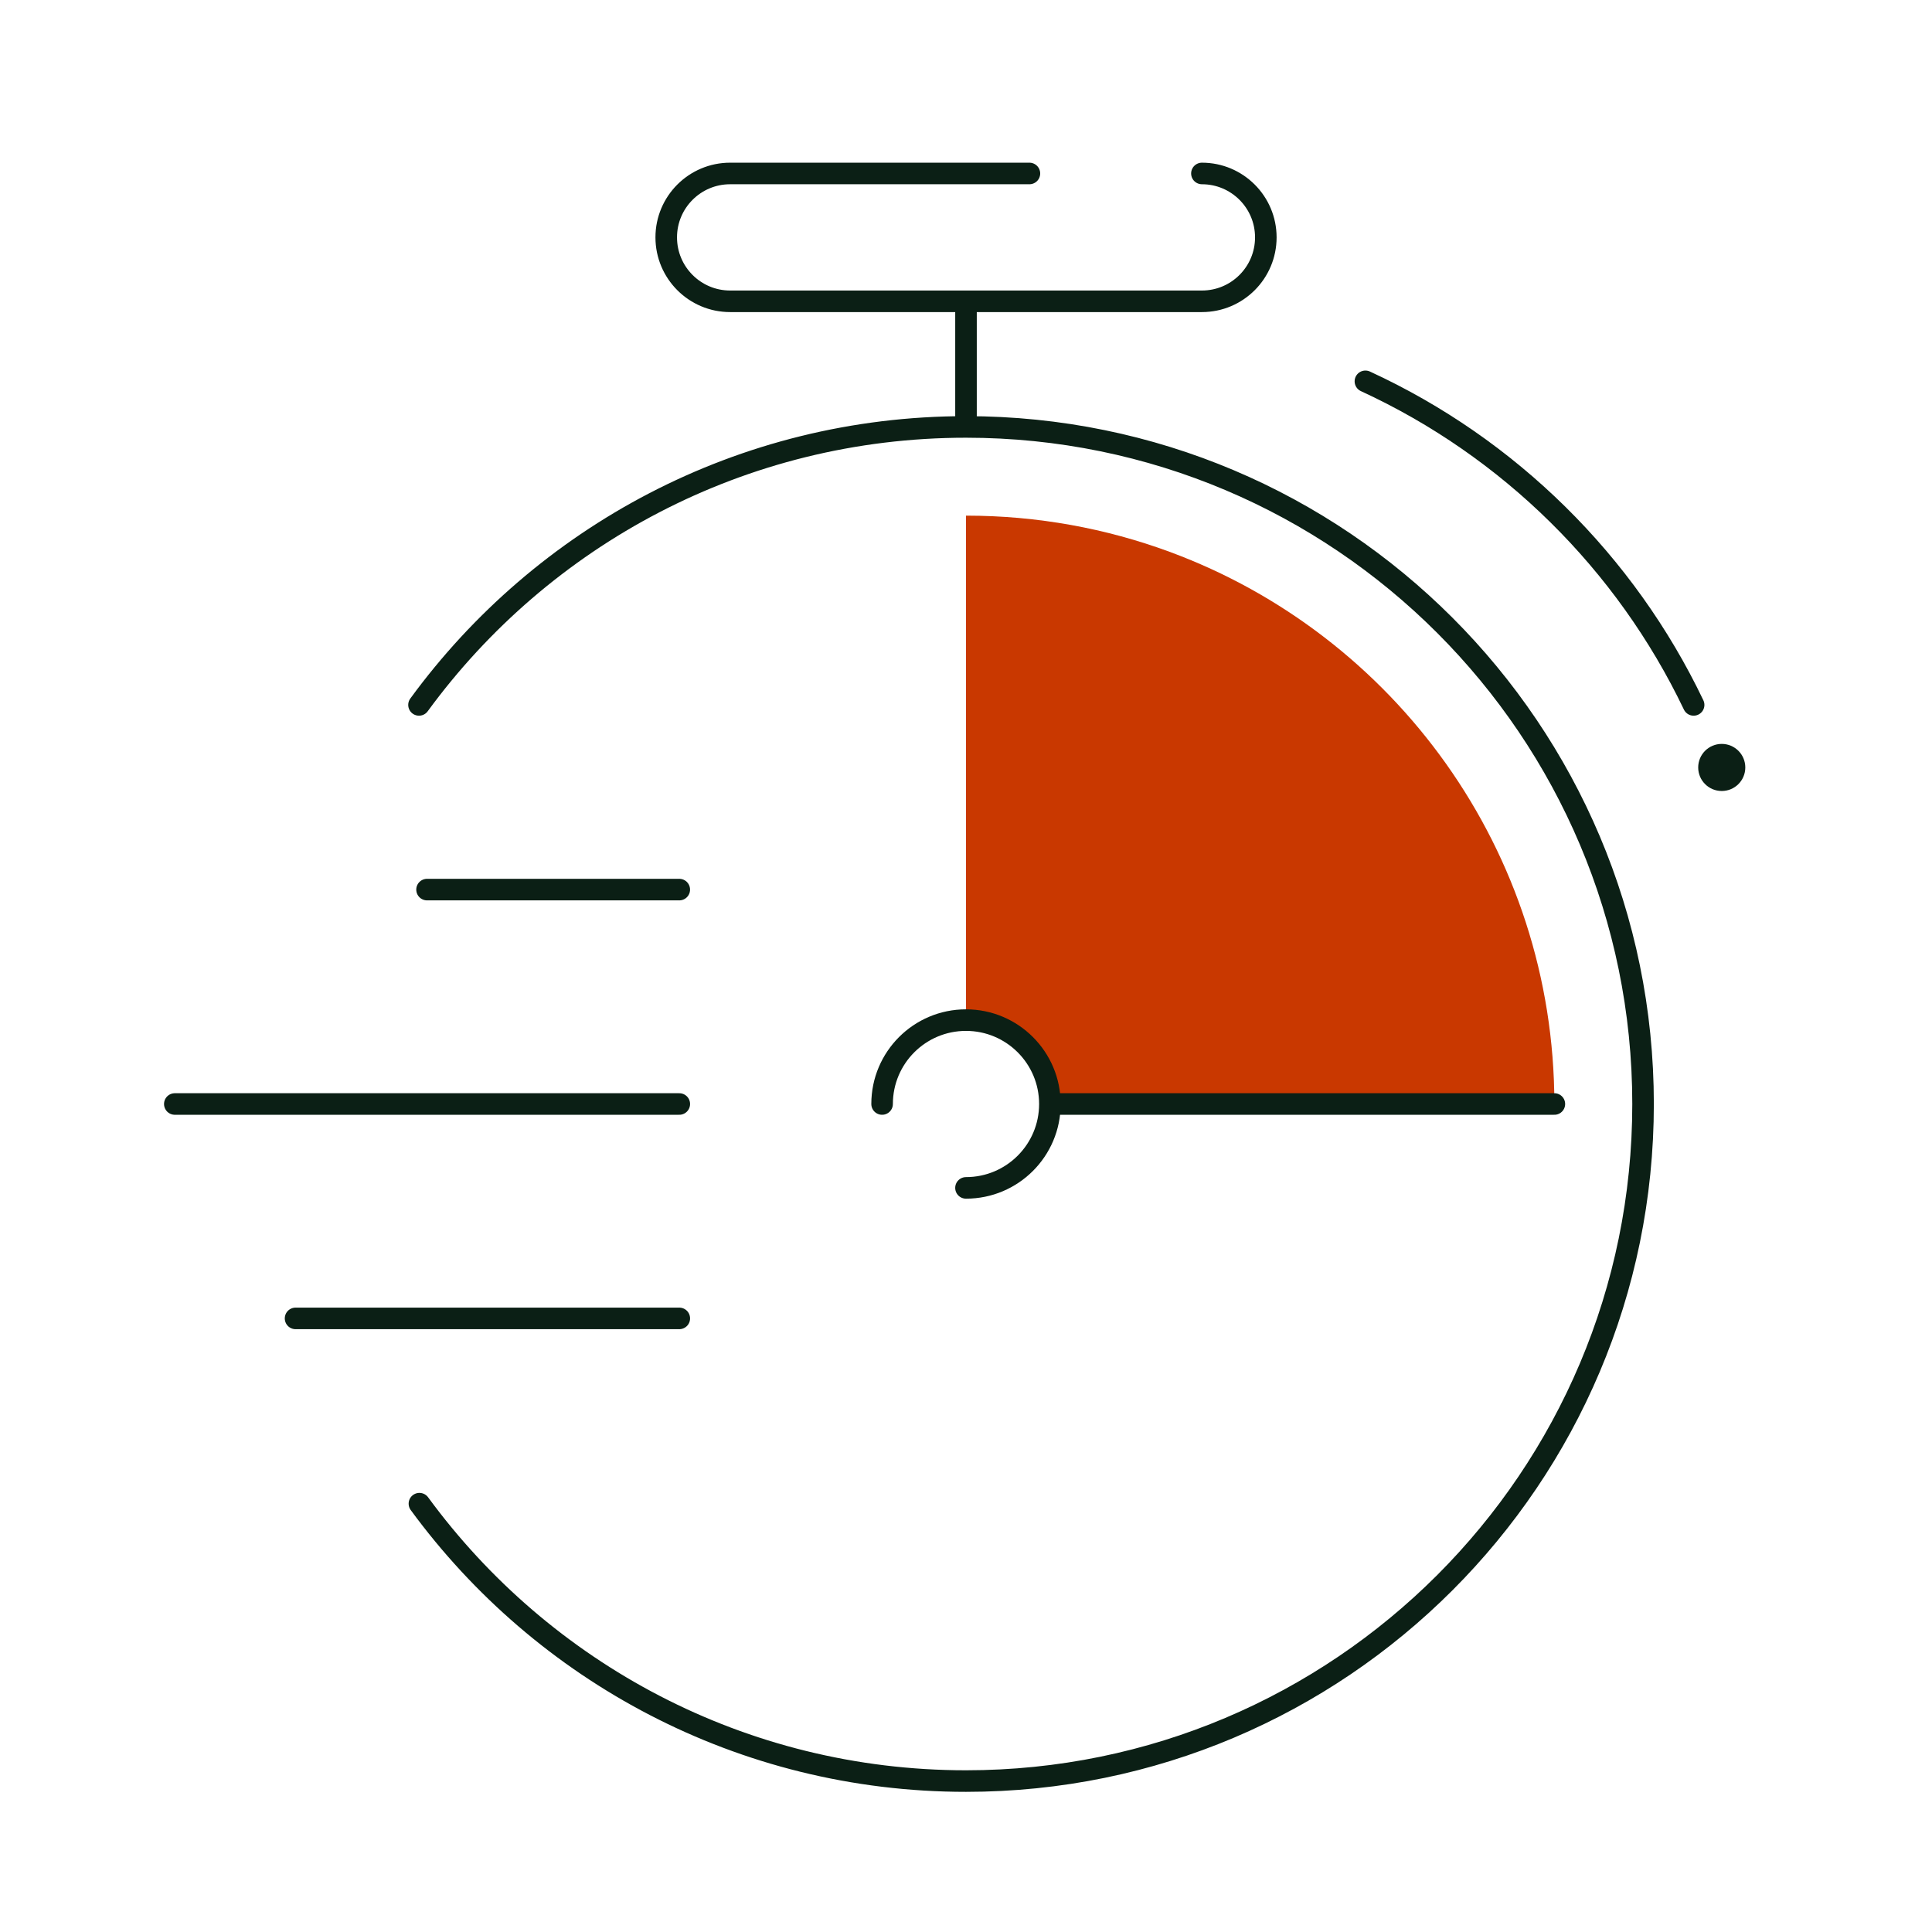
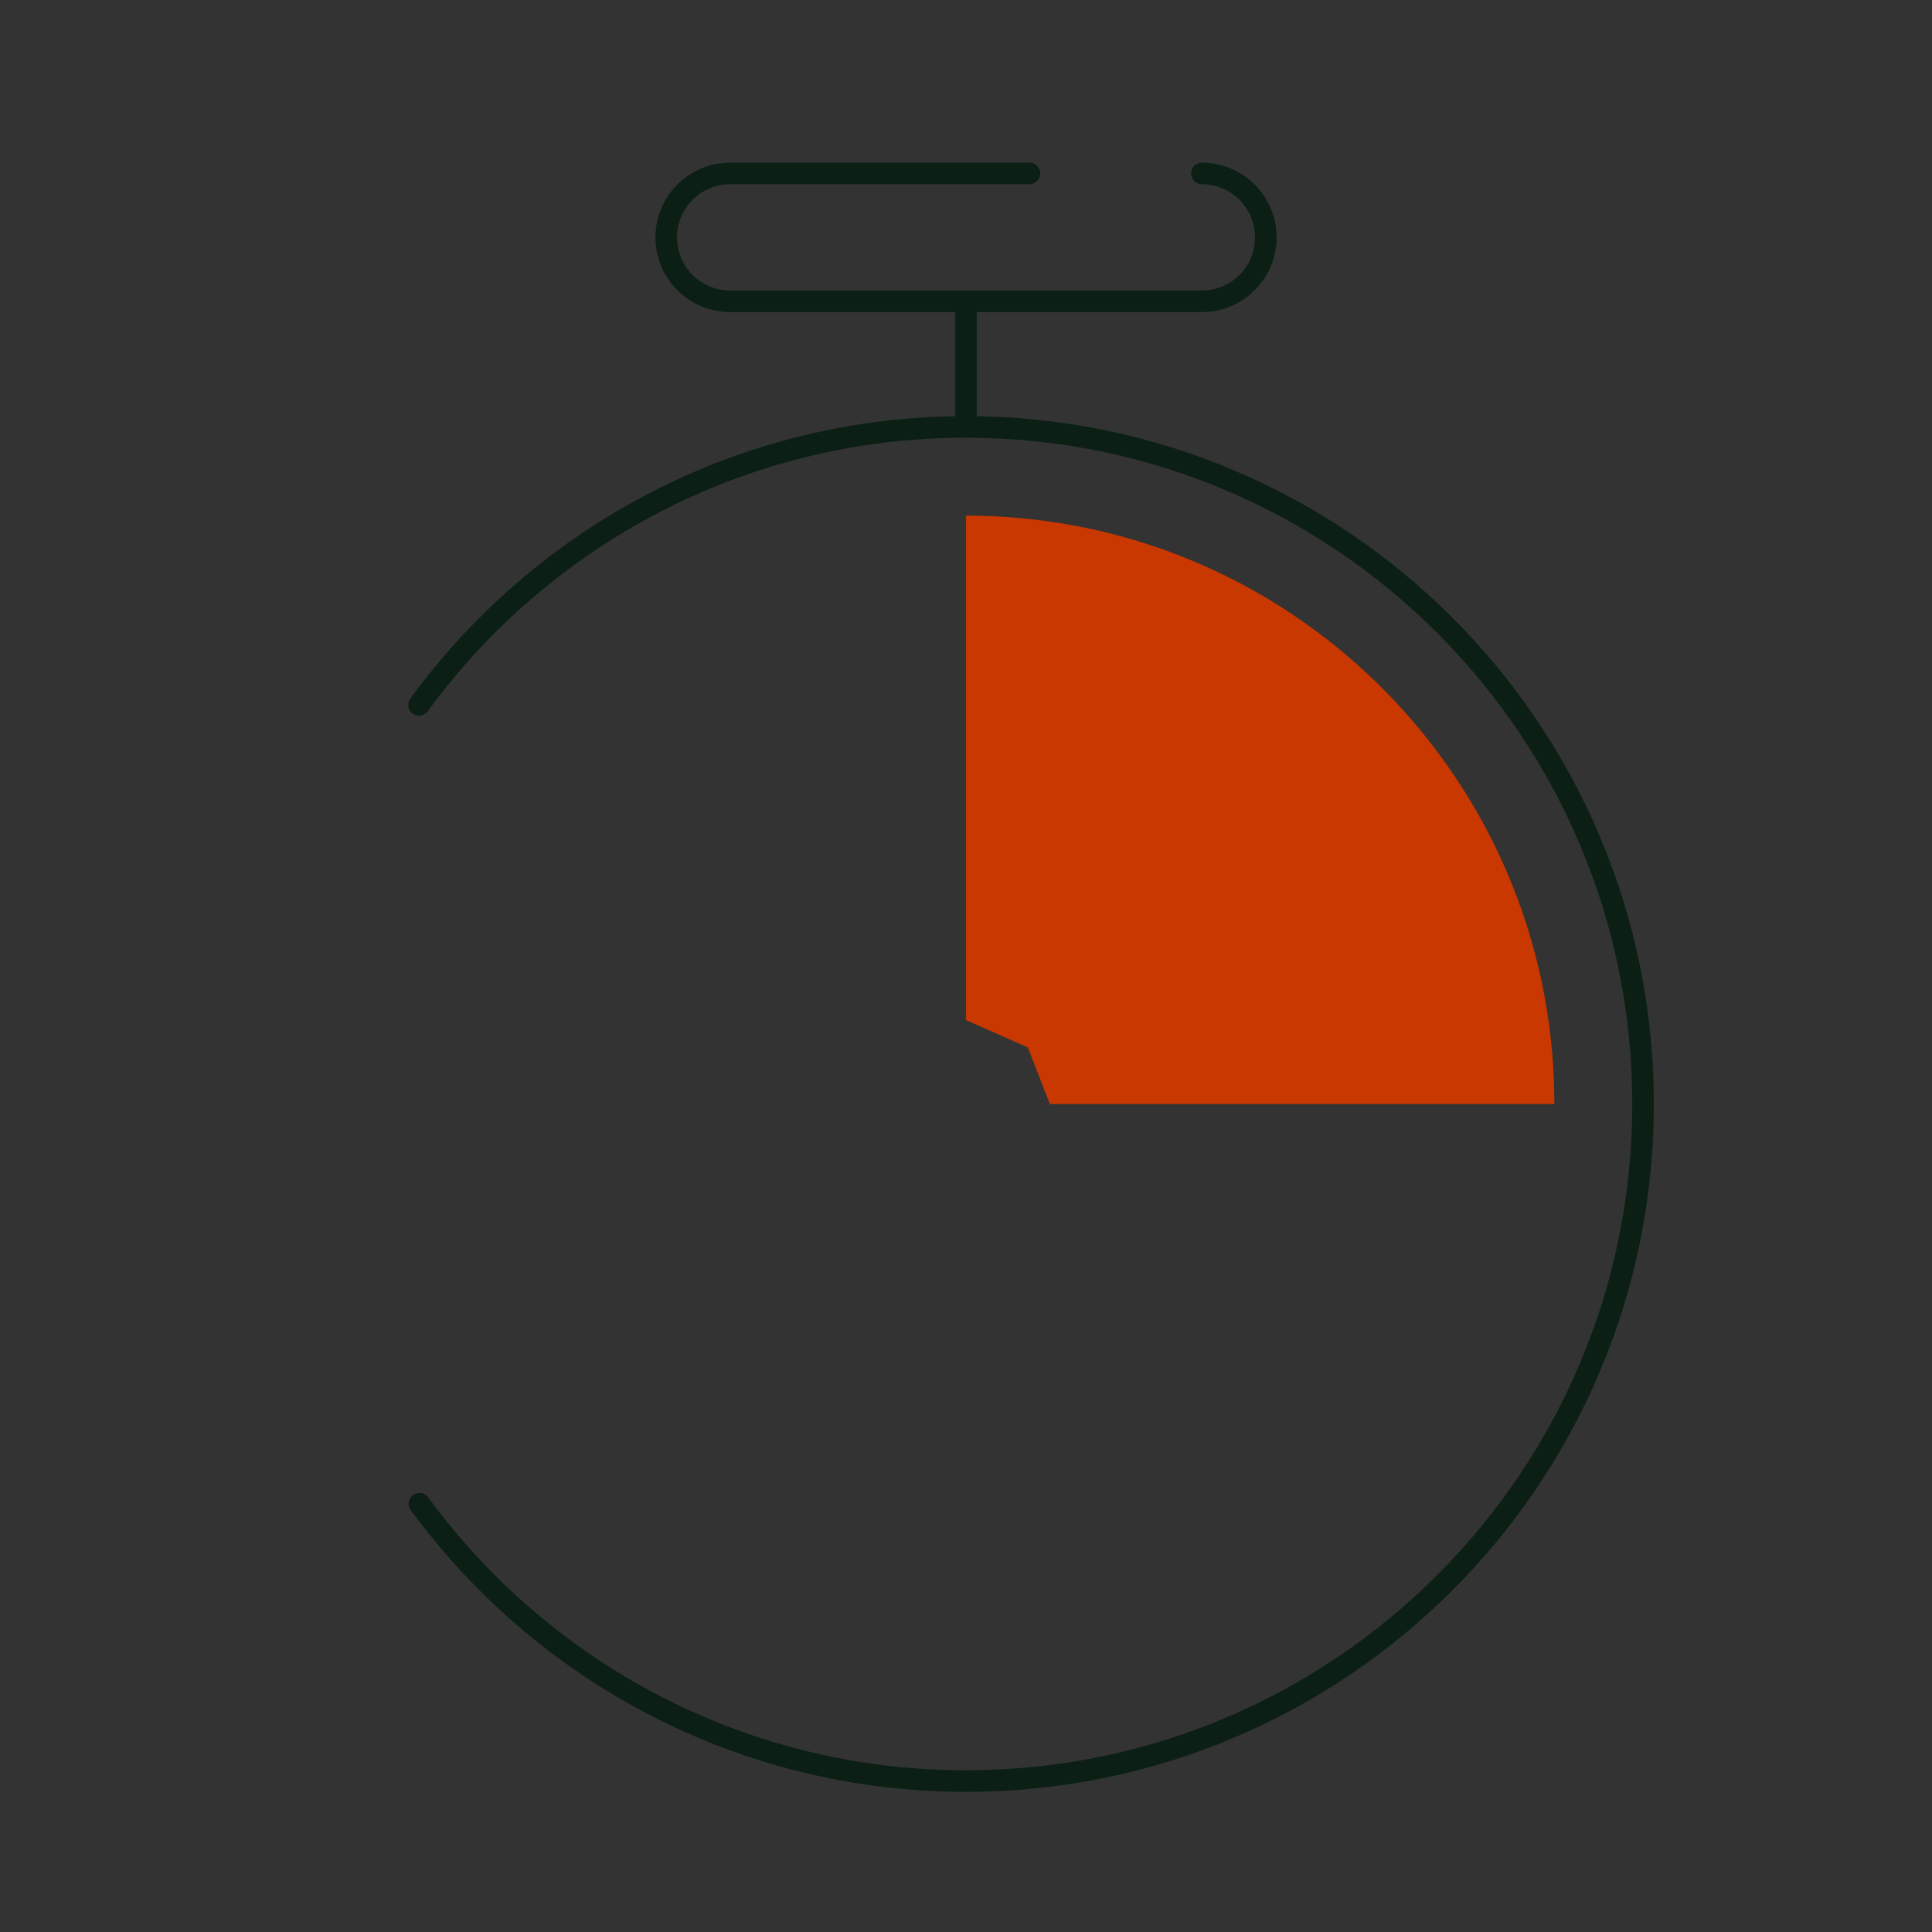
<svg xmlns="http://www.w3.org/2000/svg" width="112" height="112" viewBox="0 0 112 112">
  <rect x="0" y="0" width="112" height="112" fill="#333333" stroke="none" />
  <g fill="none" fill-rule="evenodd">
-     <path fill="#FFF" d="M0 112L112 112 112 0 0 0z" transform="translate(-252, -3175) translate(0, 2959) translate(252, 216)" />
    <g>
      <path fill="#C93800" d="M57.66 21.93c13.025 4.8 22.314 17.323 22.314 32.014H50.729l-1.285-3.285-3.578-1.578V19.836c4.146 0 8.119.74 11.794 2.094" transform="translate(-252, -3175) translate(0, 2959) translate(252, 216) translate(10.134, 10.056)" />
      <path stroke="#0B1F15" stroke-linecap="round" stroke-width="1.25" d="M14.156 30.808c7.14-9.77 18.684-16.114 31.71-16.114 21.677 0 39.25 17.573 39.25 39.25s-17.573 39.25-39.25 39.25c-13.012 0-24.545-6.331-31.686-16.081M45.866 14.694L45.866 7.411M59.542 0c2.046 0 3.705 1.659 3.705 3.705 0 2.047-1.659 3.706-3.705 3.706H32.193c-2.046 0-3.705-1.659-3.705-3.706C28.488 1.659 30.147 0 32.193 0h17.349" transform="translate(-252, -3175) translate(0, 2959) translate(252, 216) translate(10.134, 10.056)" />
-       <path stroke="#0B1F15" stroke-linecap="round" stroke-width="1.25" d="M41.002 53.944c0-2.686 2.177-4.863 4.863-4.863 2.686 0 4.864 2.177 4.864 4.863 0 2.686-2.178 4.863-4.864 4.863M50.729 53.944L79.974 53.944M69.02 12.05c8.325 3.835 15.078 10.498 19.027 18.758" transform="translate(-252, -3175) translate(0, 2959) translate(252, 216) translate(10.134, 10.056)" />
-       <path fill="#0B1F15" d="M91.043 34.434c0 .754-.61 1.365-1.365 1.365s-1.366-.61-1.366-1.365c0-.754.611-1.365 1.366-1.365.754 0 1.365.611 1.365 1.365" transform="translate(-252, -3175) translate(0, 2959) translate(252, 216) translate(10.134, 10.056)" />
-       <path stroke="#0B1F15" stroke-linecap="round" stroke-width="1.25" d="M0 53.944L29.245 53.944M14.622 41.515L29.244 41.515M7 66.373L29.245 66.373" transform="translate(-252, -3175) translate(0, 2959) translate(252, 216) translate(10.134, 10.056)" />
    </g>
  </g>
</svg>